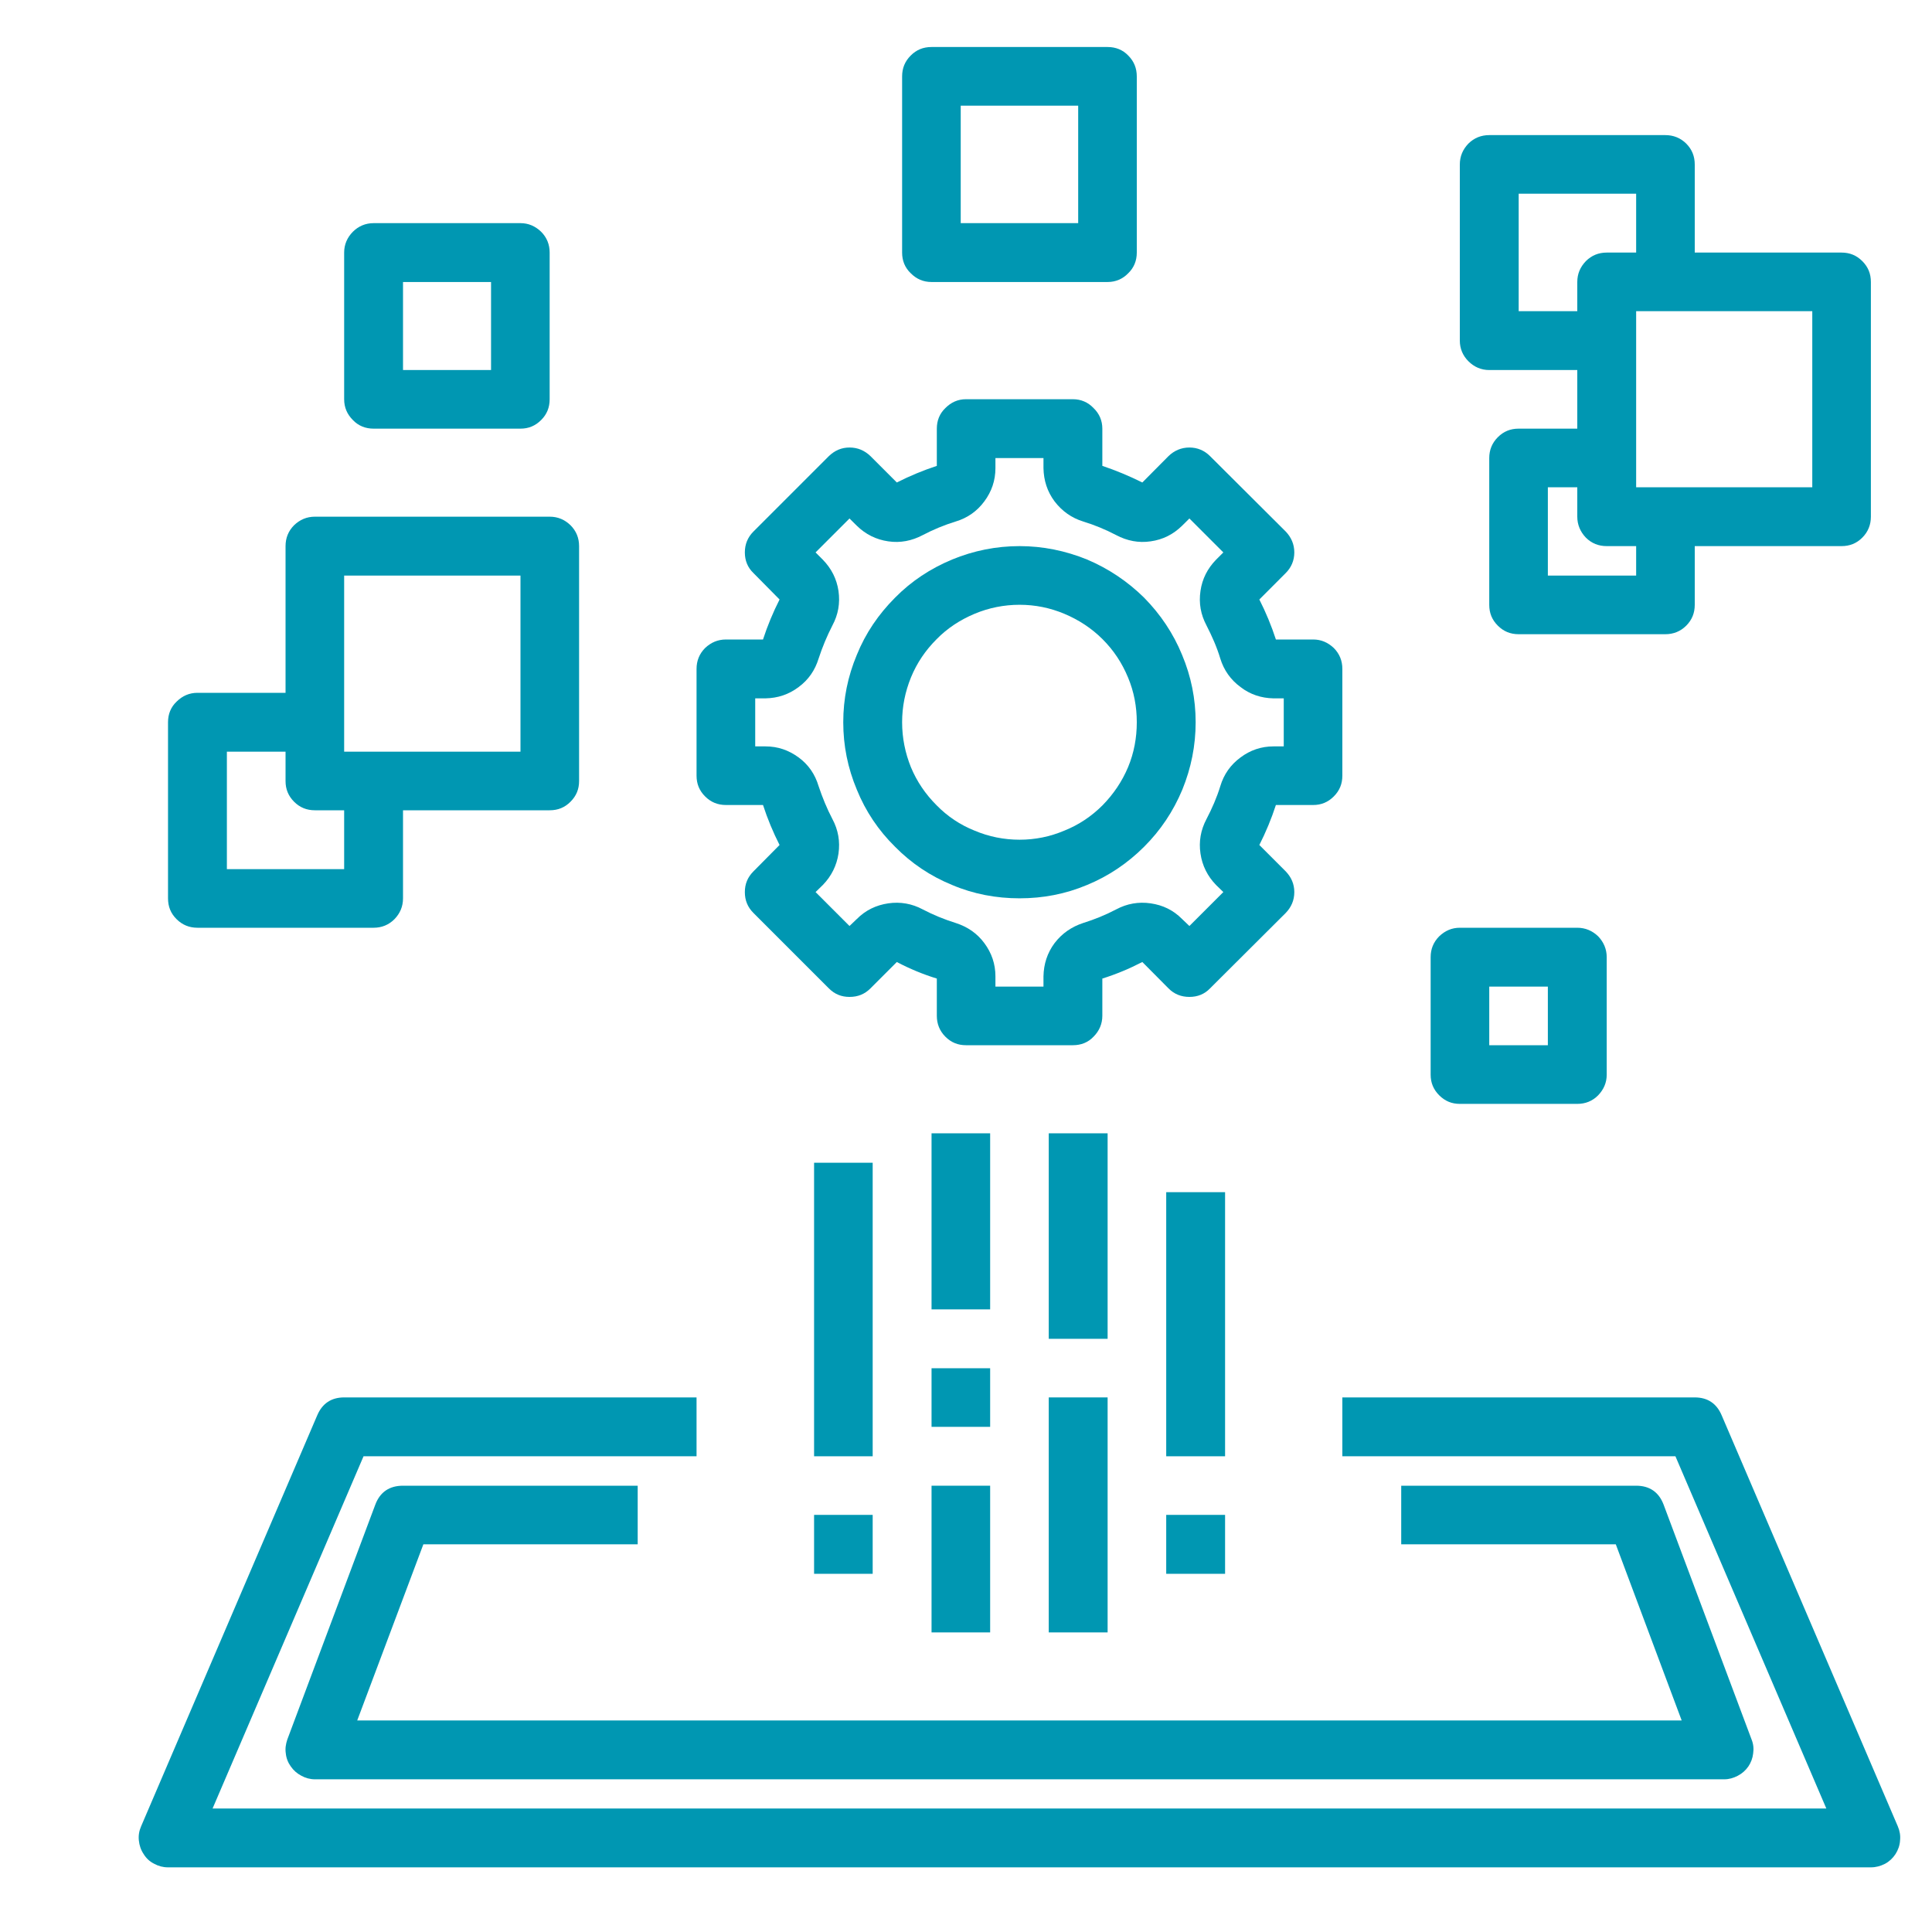
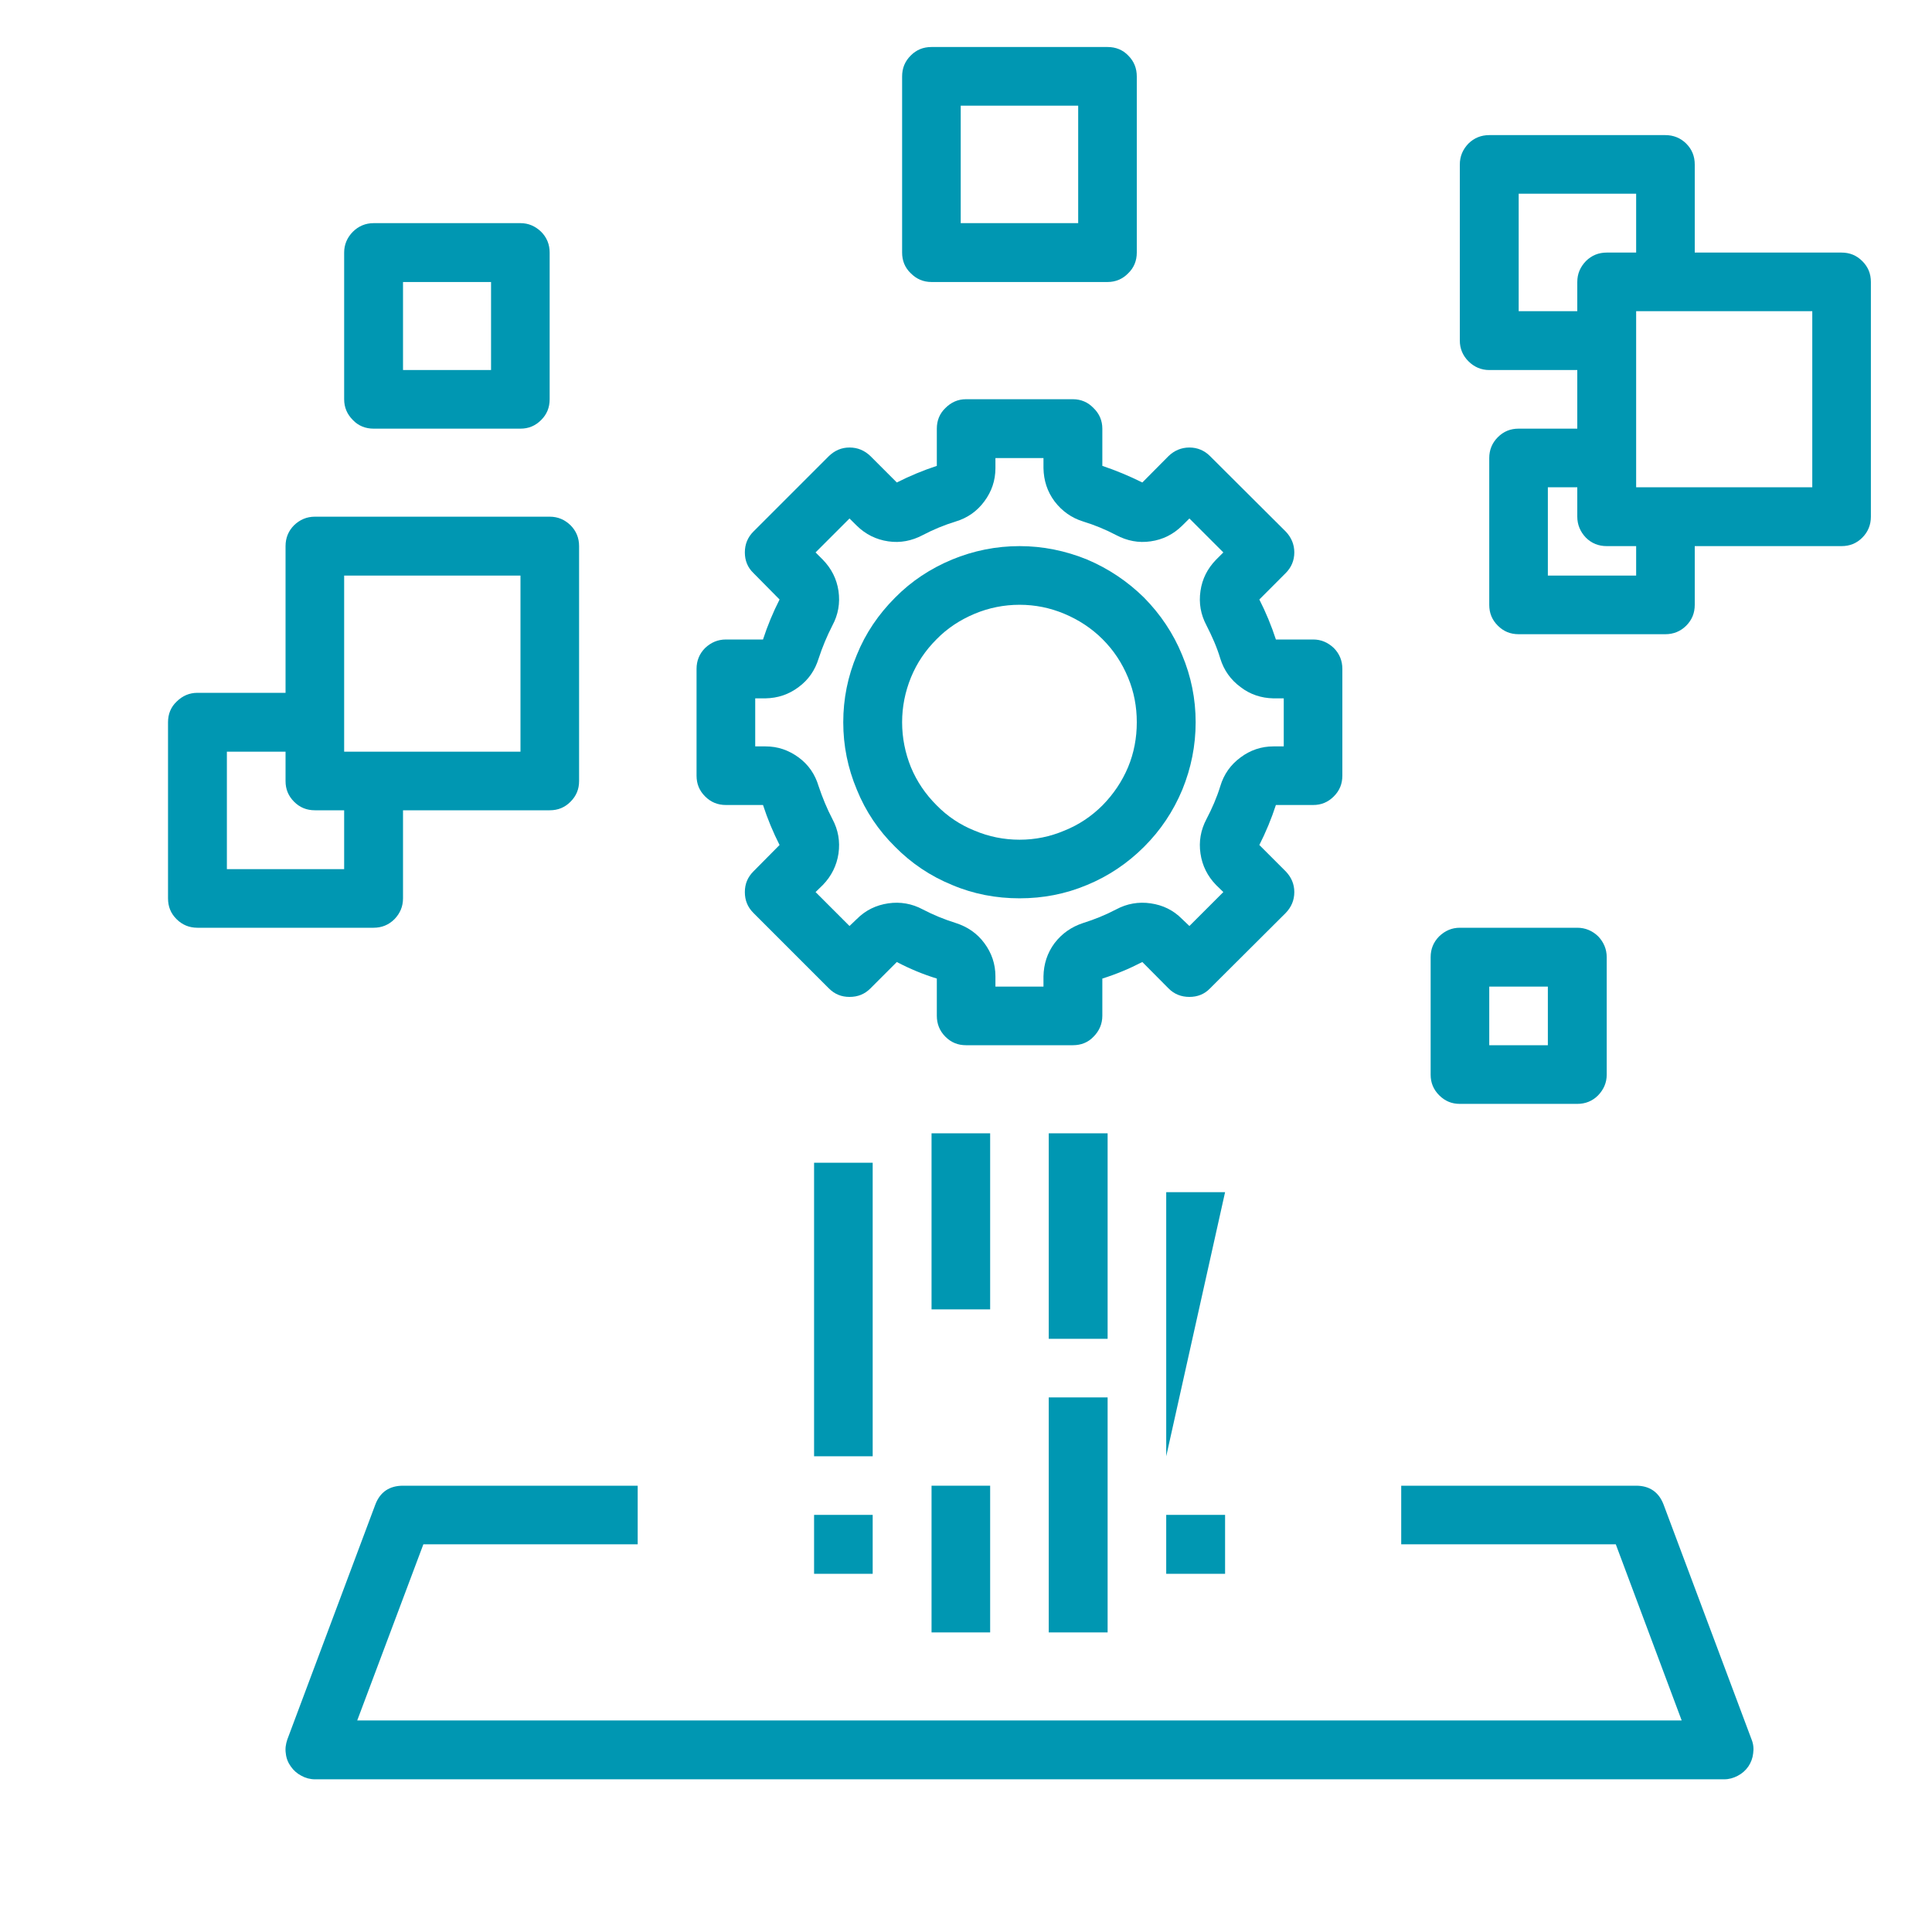
<svg xmlns="http://www.w3.org/2000/svg" width="40" zoomAndPan="magnify" viewBox="0 0 30 30" height="40" preserveAspectRatio="xMidYMid meet" version="1.0">
  <defs>
    <clipPath id="cd25b39277">
-       <path d="M 2.109 21 L 29.516 21 L 29.516 29 L 2.109 29 Z M 2.109 21 " clip-rule="nonzero" />
-     </clipPath>
+       </clipPath>
    <clipPath id="22f6fef89d">
      <path d="M 22 2 L 29.516 2 L 29.516 10 L 22 10 Z M 22 2 " clip-rule="nonzero" />
    </clipPath>
    <clipPath id="b7358d2546">
      <path d="M 14 0.703 L 18 0.703 L 18 5 L 14 5 Z M 14 0.703 " clip-rule="nonzero" />
    </clipPath>
    <clipPath id="60ae4ce9b8">
      <path d="M 2.109 8 L 9 8 L 9 15 L 2.109 15 Z M 2.109 8 " clip-rule="nonzero" />
    </clipPath>
  </defs>
  <path fill="#0097b2" d="M 20.844 10.387 C 20.844 10.262 20.801 10.152 20.711 10.062 C 20.621 9.977 20.516 9.93 20.391 9.93 L 19.812 9.93 C 19.742 9.715 19.656 9.508 19.555 9.309 L 19.965 8.898 C 20.051 8.812 20.098 8.703 20.098 8.578 C 20.098 8.453 20.051 8.344 19.965 8.254 L 18.789 7.082 C 18.703 6.996 18.594 6.949 18.469 6.949 C 18.344 6.949 18.234 6.996 18.145 7.082 L 17.738 7.492 C 17.535 7.391 17.328 7.305 17.117 7.234 L 17.117 6.656 C 17.117 6.531 17.07 6.422 16.98 6.336 C 16.895 6.246 16.785 6.199 16.66 6.199 L 15 6.199 C 14.875 6.199 14.77 6.246 14.68 6.336 C 14.59 6.422 14.547 6.531 14.547 6.656 L 14.547 7.234 C 14.332 7.305 14.125 7.391 13.926 7.492 L 13.516 7.082 C 13.426 6.996 13.32 6.949 13.191 6.949 C 13.066 6.949 12.961 6.996 12.871 7.082 L 11.699 8.254 C 11.609 8.344 11.566 8.453 11.566 8.578 C 11.566 8.703 11.609 8.812 11.699 8.898 L 12.105 9.309 C 12.004 9.508 11.918 9.715 11.848 9.93 L 11.273 9.93 C 11.145 9.93 11.039 9.977 10.949 10.062 C 10.859 10.152 10.816 10.262 10.816 10.387 L 10.816 12.043 C 10.816 12.172 10.859 12.277 10.949 12.367 C 11.039 12.457 11.145 12.5 11.273 12.5 L 11.848 12.5 C 11.918 12.715 12.004 12.922 12.105 13.121 L 11.699 13.531 C 11.609 13.621 11.566 13.727 11.566 13.852 C 11.566 13.98 11.609 14.086 11.699 14.176 L 12.871 15.348 C 12.961 15.438 13.066 15.48 13.191 15.48 C 13.32 15.48 13.426 15.438 13.516 15.348 L 13.926 14.938 C 14.125 15.043 14.332 15.129 14.547 15.195 L 14.547 15.773 C 14.547 15.898 14.59 16.008 14.68 16.098 C 14.77 16.188 14.875 16.23 15 16.23 L 16.66 16.23 C 16.785 16.23 16.895 16.188 16.98 16.098 C 17.07 16.008 17.117 15.898 17.117 15.773 L 17.117 15.195 C 17.328 15.129 17.535 15.043 17.738 14.938 L 18.145 15.348 C 18.234 15.438 18.344 15.48 18.469 15.48 C 18.594 15.48 18.703 15.438 18.789 15.348 L 19.965 14.176 C 20.051 14.086 20.098 13.98 20.098 13.852 C 20.098 13.727 20.051 13.621 19.965 13.531 L 19.555 13.121 C 19.656 12.922 19.742 12.715 19.812 12.5 L 20.391 12.5 C 20.516 12.5 20.621 12.457 20.711 12.367 C 20.801 12.277 20.844 12.172 20.844 12.043 Z M 19.934 11.59 L 19.773 11.59 C 19.586 11.59 19.414 11.648 19.262 11.762 C 19.109 11.875 19.004 12.023 18.949 12.207 C 18.895 12.383 18.82 12.555 18.734 12.719 C 18.645 12.887 18.613 13.066 18.641 13.254 C 18.668 13.441 18.75 13.605 18.883 13.742 L 18.996 13.852 L 18.469 14.379 L 18.355 14.27 C 18.219 14.133 18.059 14.055 17.867 14.027 C 17.68 14 17.5 14.031 17.332 14.121 C 17.168 14.207 16.996 14.277 16.82 14.332 C 16.641 14.391 16.492 14.492 16.375 14.645 C 16.262 14.797 16.207 14.969 16.203 15.16 L 16.203 15.32 L 15.457 15.32 L 15.457 15.16 C 15.457 14.969 15.398 14.797 15.285 14.645 C 15.172 14.492 15.023 14.391 14.84 14.332 C 14.664 14.277 14.492 14.207 14.328 14.121 C 14.16 14.031 13.98 14 13.793 14.027 C 13.605 14.055 13.441 14.133 13.305 14.27 L 13.191 14.379 L 12.664 13.852 L 12.777 13.742 C 12.91 13.605 12.992 13.441 13.02 13.254 C 13.047 13.066 13.016 12.887 12.926 12.719 C 12.84 12.555 12.77 12.383 12.711 12.207 C 12.656 12.023 12.555 11.875 12.402 11.762 C 12.246 11.648 12.078 11.59 11.887 11.59 L 11.727 11.59 L 11.727 10.844 L 11.887 10.844 C 12.078 10.84 12.246 10.785 12.402 10.668 C 12.555 10.555 12.656 10.406 12.711 10.227 C 12.77 10.047 12.84 9.879 12.926 9.711 C 13.016 9.543 13.047 9.367 13.02 9.176 C 12.992 8.988 12.91 8.828 12.777 8.691 L 12.664 8.578 L 13.191 8.051 L 13.305 8.164 C 13.441 8.297 13.605 8.379 13.793 8.406 C 13.98 8.434 14.16 8.398 14.328 8.309 C 14.492 8.223 14.664 8.152 14.84 8.098 C 15.023 8.043 15.172 7.938 15.285 7.785 C 15.398 7.633 15.457 7.461 15.457 7.27 L 15.457 7.113 L 16.203 7.113 L 16.203 7.27 C 16.207 7.461 16.262 7.633 16.375 7.785 C 16.492 7.938 16.641 8.043 16.82 8.098 C 16.996 8.152 17.168 8.223 17.332 8.309 C 17.5 8.398 17.68 8.434 17.867 8.406 C 18.059 8.379 18.219 8.297 18.355 8.164 L 18.469 8.051 L 18.996 8.578 L 18.883 8.691 C 18.75 8.828 18.668 8.988 18.641 9.176 C 18.613 9.367 18.645 9.543 18.734 9.711 C 18.82 9.879 18.895 10.047 18.949 10.227 C 19.004 10.406 19.109 10.555 19.262 10.668 C 19.414 10.785 19.586 10.84 19.773 10.844 L 19.934 10.844 Z M 19.934 11.59 " fill-opacity="1" fill-rule="nonzero" />
  <path fill="#0097b2" d="M 15.832 8.48 C 15.469 8.48 15.117 8.551 14.785 8.688 C 14.449 8.828 14.152 9.023 13.898 9.281 C 13.641 9.539 13.441 9.832 13.305 10.168 C 13.164 10.504 13.094 10.852 13.094 11.215 C 13.094 11.578 13.164 11.926 13.305 12.262 C 13.441 12.598 13.641 12.895 13.898 13.148 C 14.152 13.406 14.449 13.605 14.785 13.742 C 15.117 13.883 15.469 13.949 15.832 13.949 C 16.195 13.949 16.543 13.883 16.879 13.742 C 17.211 13.605 17.508 13.406 17.766 13.148 C 18.02 12.895 18.219 12.598 18.359 12.262 C 18.496 11.926 18.566 11.578 18.566 11.215 C 18.566 10.852 18.496 10.504 18.355 10.168 C 18.219 9.836 18.02 9.539 17.766 9.281 C 17.508 9.027 17.211 8.828 16.879 8.688 C 16.543 8.551 16.191 8.48 15.832 8.48 Z M 15.832 13.039 C 15.59 13.039 15.355 12.992 15.133 12.898 C 14.91 12.809 14.711 12.676 14.543 12.504 C 14.371 12.332 14.238 12.137 14.145 11.914 C 14.055 11.691 14.008 11.457 14.008 11.215 C 14.008 10.973 14.055 10.742 14.145 10.52 C 14.238 10.293 14.371 10.098 14.543 9.926 C 14.711 9.754 14.91 9.625 15.133 9.531 C 15.355 9.438 15.59 9.391 15.832 9.391 C 16.074 9.391 16.305 9.438 16.527 9.531 C 16.75 9.625 16.949 9.754 17.121 9.926 C 17.293 10.098 17.422 10.293 17.516 10.52 C 17.609 10.742 17.652 10.973 17.652 11.215 C 17.652 11.457 17.609 11.691 17.516 11.914 C 17.422 12.137 17.289 12.332 17.121 12.504 C 16.949 12.676 16.75 12.809 16.527 12.898 C 16.305 12.992 16.074 13.039 15.832 13.039 Z M 15.832 13.039 " fill-opacity="1" fill-rule="nonzero" />
  <g clip-path="url(#cd25b39277)">
    <path fill="#0097b2" d="M 2.609 28.996 L 29.051 28.996 C 29.129 28.996 29.199 28.977 29.27 28.941 C 29.336 28.906 29.391 28.855 29.434 28.789 C 29.473 28.727 29.5 28.656 29.504 28.578 C 29.512 28.504 29.5 28.43 29.469 28.359 L 26.734 21.977 C 26.656 21.793 26.516 21.699 26.316 21.699 L 20.844 21.699 L 20.844 22.613 L 26.016 22.613 L 28.359 28.082 L 3.301 28.082 L 5.645 22.613 L 10.816 22.613 L 10.816 21.699 L 5.344 21.699 C 5.145 21.699 5.004 21.793 4.926 21.977 L 2.191 28.359 C 2.16 28.43 2.148 28.504 2.156 28.578 C 2.164 28.656 2.188 28.727 2.23 28.789 C 2.27 28.855 2.324 28.906 2.395 28.941 C 2.461 28.977 2.531 28.996 2.609 28.996 Z M 2.609 28.996 " fill-opacity="1" fill-rule="nonzero" />
  </g>
  <path fill="#0097b2" d="M 14.465 17.598 L 15.375 17.598 L 15.375 20.332 L 14.465 20.332 Z M 14.465 17.598 " fill-opacity="1" fill-rule="nonzero" />
-   <path fill="#0097b2" d="M 14.465 21.246 L 15.375 21.246 L 15.375 22.156 L 14.465 22.156 Z M 14.465 21.246 " fill-opacity="1" fill-rule="nonzero" />
  <path fill="#0097b2" d="M 14.465 23.07 L 15.375 23.07 L 15.375 25.348 L 14.465 25.348 Z M 14.465 23.07 " fill-opacity="1" fill-rule="nonzero" />
  <path fill="#0097b2" d="M 16.285 17.598 L 17.199 17.598 L 17.199 20.789 L 16.285 20.789 Z M 16.285 17.598 " fill-opacity="1" fill-rule="nonzero" />
  <path fill="#0097b2" d="M 16.285 21.699 L 17.199 21.699 L 17.199 25.348 L 16.285 25.348 Z M 16.285 21.699 " fill-opacity="1" fill-rule="nonzero" />
-   <path fill="#0097b2" d="M 18.109 18.512 L 19.023 18.512 L 19.023 22.613 L 18.109 22.613 Z M 18.109 18.512 " fill-opacity="1" fill-rule="nonzero" />
+   <path fill="#0097b2" d="M 18.109 18.512 L 19.023 18.512 L 18.109 22.613 Z M 18.109 18.512 " fill-opacity="1" fill-rule="nonzero" />
  <path fill="#0097b2" d="M 12.641 23.523 L 13.551 23.523 L 13.551 24.438 L 12.641 24.438 Z M 12.641 23.523 " fill-opacity="1" fill-rule="nonzero" />
  <path fill="#0097b2" d="M 12.641 18.055 L 13.551 18.055 L 13.551 22.613 L 12.641 22.613 Z M 12.641 18.055 " fill-opacity="1" fill-rule="nonzero" />
  <path fill="#0097b2" d="M 18.109 23.523 L 19.023 23.523 L 19.023 24.438 L 18.109 24.438 Z M 18.109 23.523 " fill-opacity="1" fill-rule="nonzero" />
  <g clip-path="url(#22f6fef89d)">
    <path fill="#0097b2" d="M 23.125 2.098 C 23 2.098 22.891 2.141 22.801 2.23 C 22.715 2.32 22.668 2.426 22.668 2.555 L 22.668 5.289 C 22.668 5.414 22.715 5.523 22.801 5.609 C 22.891 5.699 23 5.746 23.125 5.746 L 24.492 5.746 L 24.492 6.656 L 23.582 6.656 C 23.453 6.656 23.348 6.699 23.258 6.789 C 23.168 6.879 23.125 6.988 23.125 7.113 L 23.125 9.391 C 23.125 9.52 23.168 9.625 23.258 9.715 C 23.348 9.805 23.453 9.848 23.582 9.848 L 25.859 9.848 C 25.984 9.848 26.094 9.805 26.184 9.715 C 26.273 9.625 26.316 9.52 26.316 9.391 L 26.316 8.48 L 28.594 8.48 C 28.723 8.48 28.828 8.438 28.918 8.348 C 29.008 8.258 29.051 8.148 29.051 8.023 L 29.051 4.379 C 29.051 4.25 29.008 4.145 28.918 4.055 C 28.828 3.965 28.723 3.922 28.594 3.922 L 26.316 3.922 L 26.316 2.555 C 26.316 2.426 26.273 2.32 26.184 2.23 C 26.094 2.141 25.984 2.098 25.859 2.098 Z M 23.582 4.832 L 23.582 3.008 L 25.406 3.008 L 25.406 3.922 L 24.949 3.922 C 24.824 3.922 24.715 3.965 24.625 4.055 C 24.539 4.145 24.492 4.25 24.492 4.379 L 24.492 4.832 Z M 25.406 8.938 L 24.035 8.938 L 24.035 7.566 L 24.492 7.566 L 24.492 8.023 C 24.492 8.148 24.539 8.258 24.625 8.348 C 24.715 8.438 24.824 8.48 24.949 8.48 L 25.406 8.48 Z M 28.141 4.832 L 28.141 7.566 L 25.406 7.566 L 25.406 4.832 Z M 28.141 4.832 " fill-opacity="1" fill-rule="nonzero" />
  </g>
  <g clip-path="url(#b7358d2546)">
    <path fill="#0097b2" d="M 17.199 4.379 C 17.324 4.379 17.434 4.332 17.52 4.242 C 17.609 4.156 17.652 4.047 17.652 3.922 L 17.652 1.188 C 17.652 1.059 17.609 0.953 17.52 0.863 C 17.434 0.773 17.324 0.73 17.199 0.73 L 14.465 0.73 C 14.336 0.73 14.23 0.773 14.141 0.863 C 14.051 0.953 14.008 1.059 14.008 1.188 L 14.008 3.922 C 14.008 4.047 14.051 4.156 14.141 4.242 C 14.23 4.332 14.336 4.379 14.465 4.379 Z M 14.918 1.641 L 16.742 1.641 L 16.742 3.465 L 14.918 3.465 Z M 14.918 1.641 " fill-opacity="1" fill-rule="nonzero" />
  </g>
  <g clip-path="url(#60ae4ce9b8)">
    <path fill="#0097b2" d="M 3.066 14.406 L 5.801 14.406 C 5.926 14.406 6.035 14.363 6.125 14.273 C 6.211 14.184 6.258 14.078 6.258 13.949 L 6.258 12.582 L 8.535 12.582 C 8.664 12.582 8.77 12.539 8.859 12.449 C 8.949 12.359 8.992 12.254 8.992 12.129 L 8.992 8.48 C 8.992 8.355 8.949 8.246 8.859 8.156 C 8.77 8.07 8.664 8.023 8.535 8.023 L 4.891 8.023 C 4.762 8.023 4.656 8.07 4.566 8.156 C 4.477 8.246 4.434 8.355 4.434 8.48 L 4.434 10.758 L 3.066 10.758 C 2.941 10.758 2.832 10.805 2.742 10.895 C 2.652 10.98 2.609 11.09 2.609 11.215 L 2.609 13.949 C 2.609 14.078 2.652 14.184 2.742 14.273 C 2.832 14.363 2.941 14.406 3.066 14.406 Z M 5.344 8.938 L 8.082 8.938 L 8.082 11.672 L 5.344 11.672 Z M 3.523 11.672 L 4.434 11.672 L 4.434 12.129 C 4.434 12.254 4.477 12.359 4.566 12.449 C 4.656 12.539 4.762 12.582 4.891 12.582 L 5.344 12.582 L 5.344 13.496 L 3.523 13.496 Z M 3.523 11.672 " fill-opacity="1" fill-rule="nonzero" />
  </g>
  <path fill="#0097b2" d="M 5.801 6.656 L 8.082 6.656 C 8.207 6.656 8.312 6.613 8.402 6.523 C 8.492 6.434 8.535 6.328 8.535 6.199 L 8.535 3.922 C 8.535 3.797 8.492 3.688 8.402 3.598 C 8.312 3.512 8.207 3.465 8.082 3.465 L 5.801 3.465 C 5.676 3.465 5.566 3.512 5.48 3.598 C 5.391 3.688 5.344 3.797 5.344 3.922 L 5.344 6.199 C 5.344 6.328 5.391 6.434 5.48 6.523 C 5.566 6.613 5.676 6.656 5.801 6.656 Z M 6.258 4.379 L 7.625 4.379 L 7.625 5.746 L 6.258 5.746 Z M 6.258 4.379 " fill-opacity="1" fill-rule="nonzero" />
  <path fill="#0097b2" d="M 22.668 14.406 C 22.543 14.406 22.438 14.453 22.348 14.539 C 22.258 14.629 22.215 14.738 22.215 14.863 L 22.215 16.688 C 22.215 16.812 22.258 16.918 22.348 17.008 C 22.438 17.098 22.543 17.141 22.668 17.141 L 24.492 17.141 C 24.617 17.141 24.727 17.098 24.816 17.008 C 24.902 16.918 24.949 16.812 24.949 16.688 L 24.949 14.863 C 24.949 14.738 24.902 14.629 24.816 14.539 C 24.727 14.453 24.617 14.406 24.492 14.406 Z M 24.035 16.23 L 23.125 16.23 L 23.125 15.32 L 24.035 15.32 Z M 24.035 16.23 " fill-opacity="1" fill-rule="nonzero" />
  <path fill="#0097b2" d="M 6.574 23.98 L 9.902 23.98 L 9.902 23.07 L 6.258 23.07 C 6.047 23.07 5.902 23.168 5.828 23.363 L 4.461 27.012 C 4.438 27.082 4.426 27.152 4.438 27.227 C 4.445 27.301 4.473 27.371 4.516 27.43 C 4.559 27.492 4.613 27.539 4.68 27.574 C 4.742 27.609 4.816 27.629 4.891 27.629 L 26.773 27.629 C 26.848 27.629 26.918 27.609 26.984 27.574 C 27.051 27.539 27.105 27.492 27.148 27.43 C 27.188 27.371 27.215 27.301 27.223 27.227 C 27.234 27.152 27.227 27.082 27.199 27.012 L 25.832 23.363 C 25.758 23.168 25.613 23.07 25.406 23.07 L 21.758 23.07 L 21.758 23.98 L 25.09 23.98 L 26.113 26.715 L 5.547 26.715 Z M 6.574 23.98 " fill-opacity="1" fill-rule="nonzero" />
</svg>